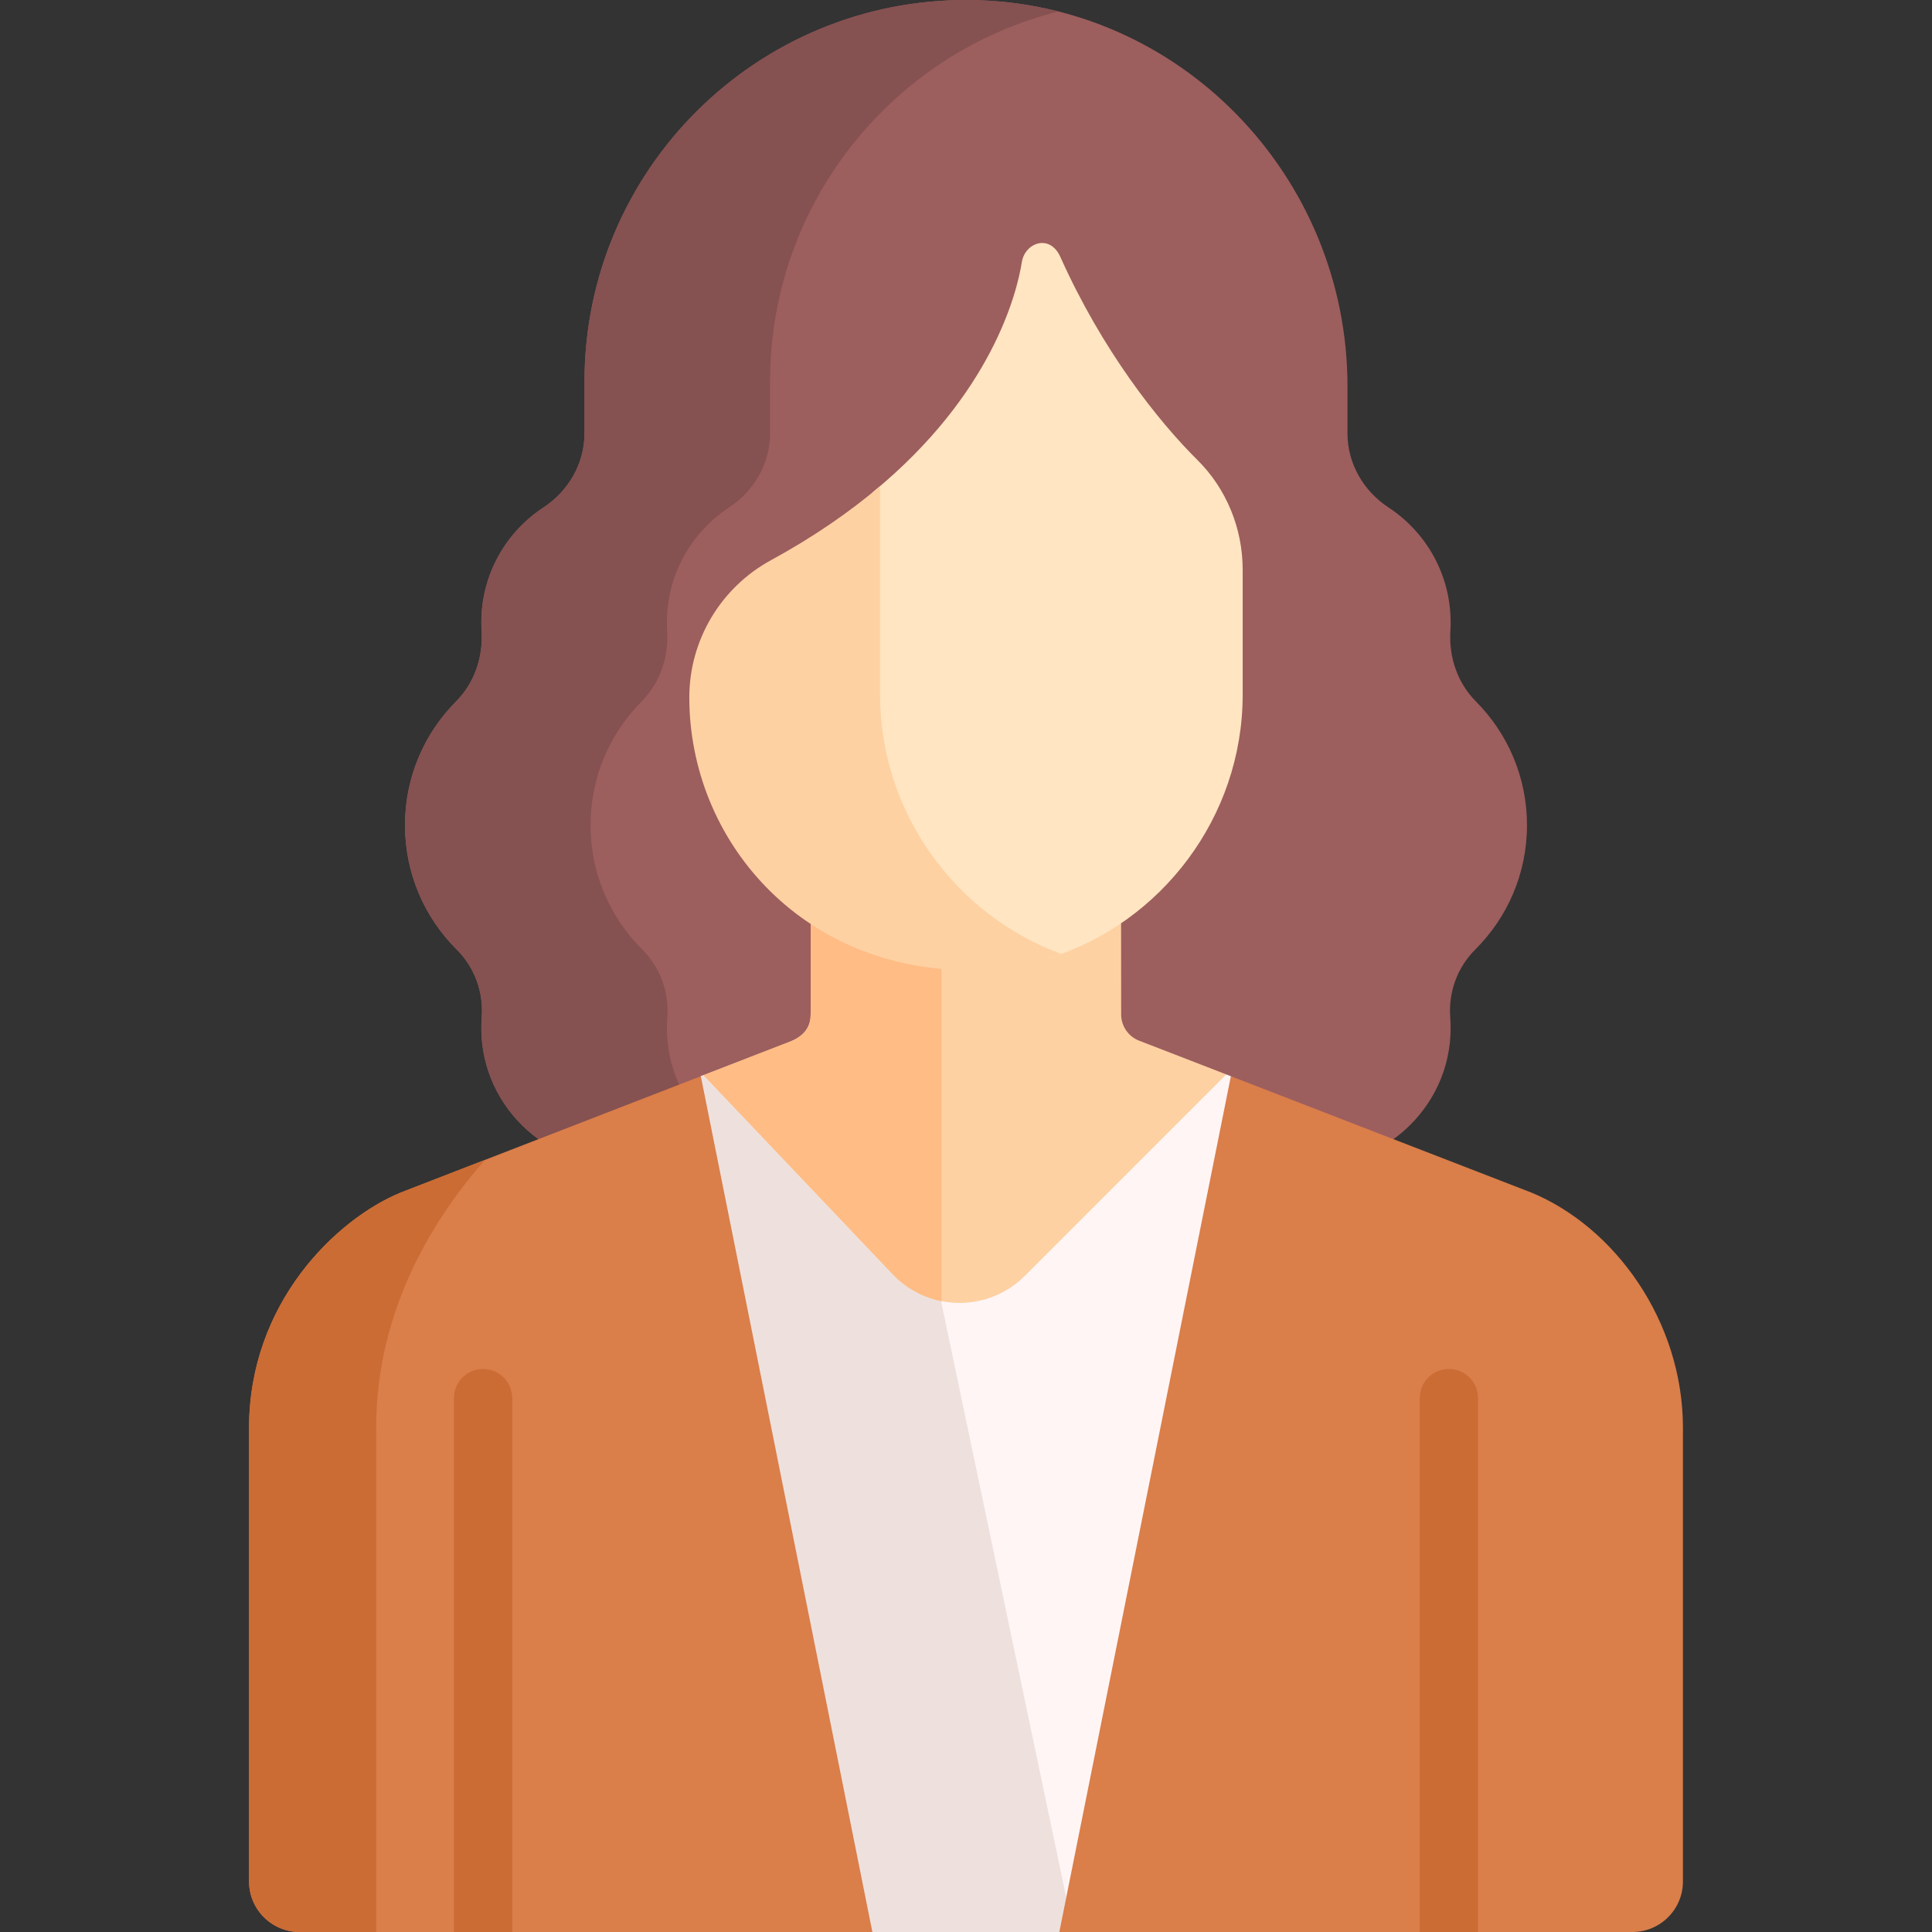
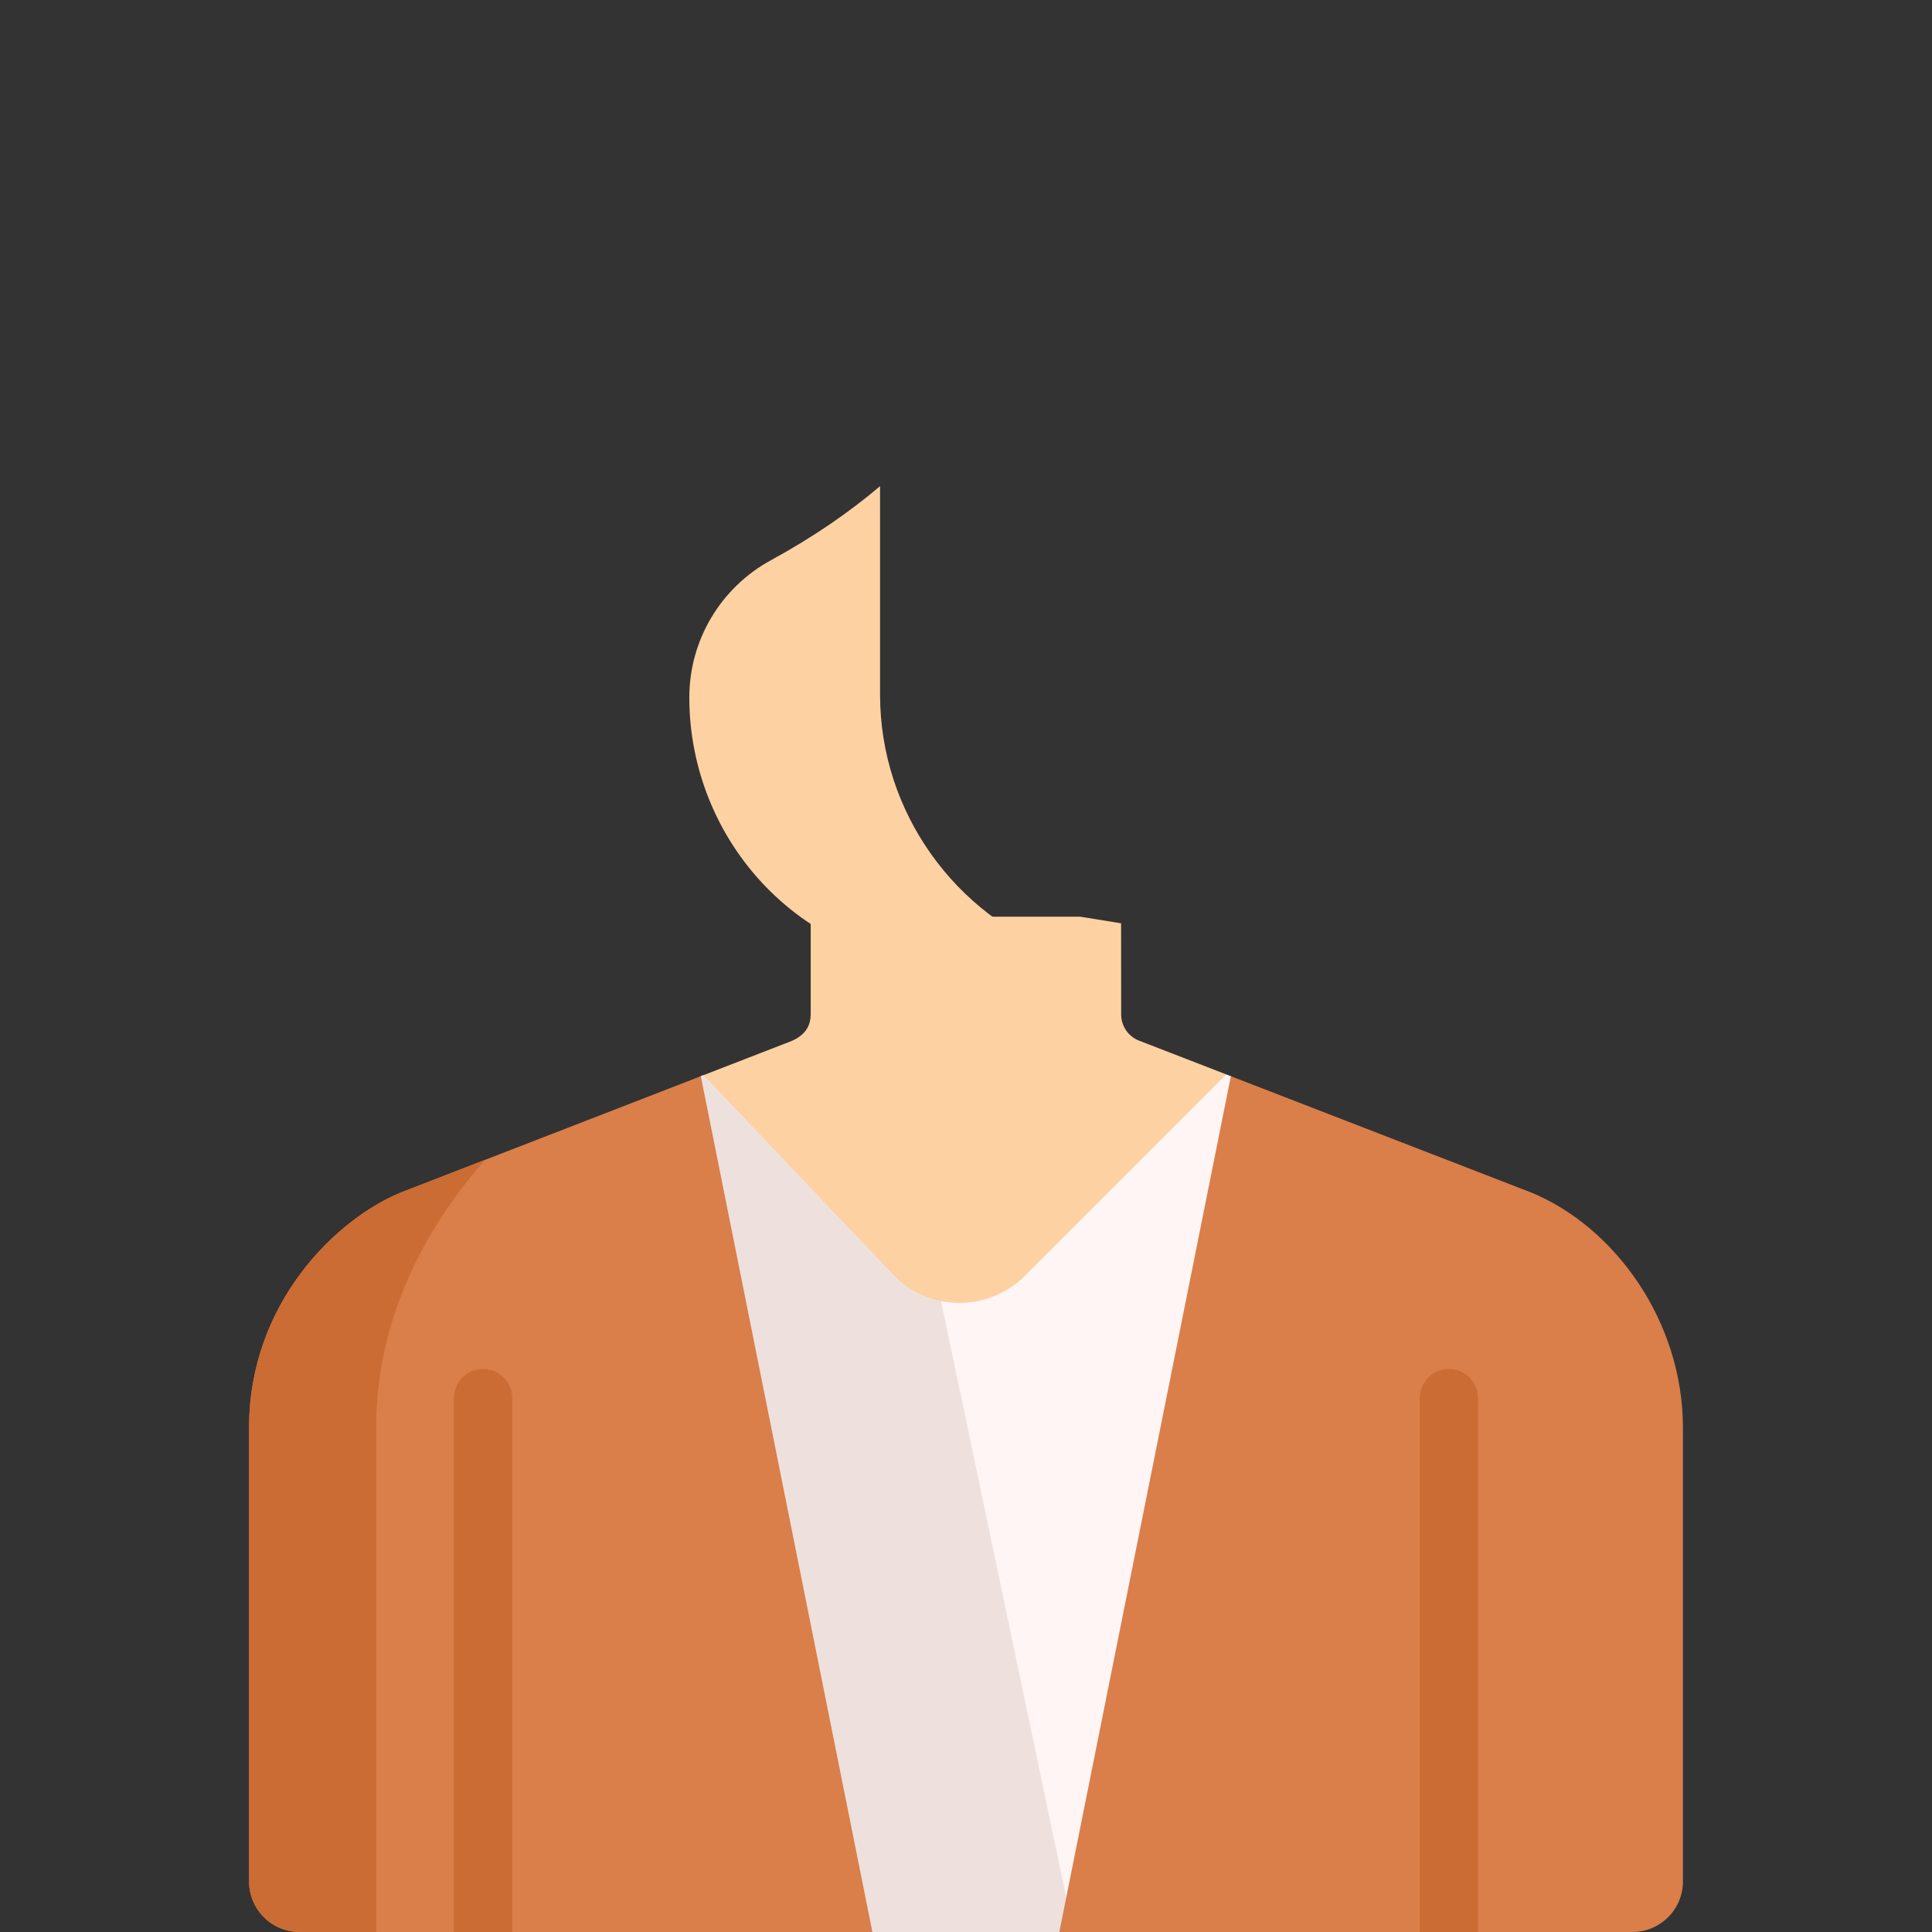
<svg xmlns="http://www.w3.org/2000/svg" id="Layer_1" enable-background="new 0 0 512 512" height="512" viewBox="0 0 512 512" width="512">
  <rect x="0" y="0" width="512" height="512" fill="#333333" stroke="none" />
  <g>
-     <path d="m404.669 218.677c0-12.798-5.173-24.384-13.54-32.79-4.872-4.896-7.196-11.761-6.764-18.655.047-.758.071-1.522.071-2.291 0-12.73-6.537-23.934-16.438-30.437-6.68-4.388-10.9-11.66-10.9-19.652v-12.48c0-55.749-44.593-101.958-100.341-102.369-56.186-.413-101.857 45.008-101.857 101.097v13.752c0 7.993-4.22 15.264-10.9 19.652-9.9 6.503-16.438 17.706-16.438 30.437 0 .77.024 1.534.071 2.291.432 6.894-1.892 13.759-6.764 18.655-8.367 8.407-13.54 19.992-13.54 32.79 0 12.878 5.238 24.529 13.697 32.948 4.776 4.753 7.15 11.297 6.64 18.015-.166 2.189-.138 4.431.104 6.712 1.114 10.495 6.79 19.644 14.927 25.531l5.897 5.698h211.391l9.301-5.689c8.144-5.887 13.825-15.04 14.939-25.541.242-2.281.271-4.524.105-6.712-.51-6.718 1.864-13.262 6.64-18.015 8.462-8.418 13.699-20.069 13.699-32.947z" fill="#9d5e5e" />
-     <path d="m176.94 276.353c-.242-2.281-.271-4.524-.104-6.712.51-6.718-1.864-13.262-6.64-18.015-8.459-8.42-13.697-20.07-13.697-32.948 0-12.798 5.173-24.384 13.54-32.79 4.873-4.896 7.196-11.761 6.764-18.655-.048-.758-.071-1.522-.071-2.291 0-12.73 6.537-23.934 16.438-30.437 6.68-4.388 10.9-11.66 10.9-19.652v-13.753c0-47.32 32.507-87.046 76.409-98.064-7.597-1.919-15.536-2.973-23.719-3.033-56.189-.413-101.86 45.008-101.86 101.097v13.752c0 7.993-4.22 15.264-10.9 19.652-9.9 6.503-16.438 17.706-16.438 30.437 0 .77.024 1.534.071 2.291.432 6.894-1.892 13.759-6.764 18.655-8.367 8.407-13.54 19.992-13.54 32.79 0 12.878 5.238 24.529 13.697 32.948 4.776 4.753 7.15 11.297 6.64 18.015-.166 2.189-.138 4.431.104 6.712 1.114 10.495 6.79 19.644 14.927 25.531l5.897 5.698h49.168l-5.897-5.698c-8.136-5.886-13.811-15.035-14.925-25.53z" fill="#865151" />
    <path d="m326.195 285.205c-.412-.16-.812-.315-1.218-.472l-8.601 3.791-62.842 52.196-60.609-54.085-6.494-1.706c-.237.092-.466.181-.705.273l-3.051 4.866 39.525 211.189 8.99 10.741h49.544l4.308-4.818 46.101-215.739z" fill="#fff5f5" />
    <path d="m249.495 345.291v-8.175l-56.57-50.48-6.494-1.706c-.237.092-.466.181-.705.273l-3.051 4.866 39.525 211.189 8.99 10.741h49.544l3.041-3.4z" fill="#eee1dd" />
    <path d="m301.871 275.785c-2.85-1.102-4.744-3.844-4.752-6.916l-.02-24.181-10.77-1.75h-66.394l-5.098 1.9.001 23.986c0 5.691-5.076 7.061-7.24 7.9v-.001c-.502.194-8.135 3.154-21.166 8.206l50.556 53.196c9.554 9.554 25.044 9.554 34.598 0l53.392-53.392c-12.423-4.81-21.661-8.388-23.107-8.948z" fill="#fed1a3" />
-     <path d="m249.495 344.815v-101.877h-29.56l-5.098 1.9.001 23.986c0 5.691-5.076 7.061-7.24 7.9v-.001c-.502.194-8.134 3.153-21.166 8.206l50.556 53.196c3.551 3.553 7.924 5.779 12.507 6.69z" fill="#ffbc85" />
    <path d="m185.726 285.204c-29.564 11.462-78.69 30.507-79.505 30.823-17.194 7.076-40.217 29.341-40.217 62.38v120.192c0 7.401 6 13.402 13.402 13.402h151.784z" fill="#da7e4a" />
    <path d="m326.195 285.205-45.462 226.795h151.863c7.402 0 13.402-6 13.402-13.402 0-11.073 0-107.155 0-120.192 0-28.453-18.217-53.325-40.216-62.38-3.478-1.346-49.919-19.331-79.587-30.821z" fill="#da7e4a" />
    <path d="m135.754 512v-141.485c0-4.267-3.459-7.726-7.726-7.726s-7.726 3.459-7.726 7.726v141.485z" fill="#cb6c35" />
    <path d="m391.698 512v-141.485c0-4.267-3.459-7.726-7.726-7.726s-7.726 3.459-7.726 7.726v141.485z" fill="#cb6c35" />
-     <path d="m317.319 121.893c-10.494-10.401-25.249-29.108-36.307-53.789-2.807-6.265-9.4-3.751-10.208 1.321-1.273 7.998-7.791 35.021-39.53 61.036v53.289c0 31.335 19.352 58.683 46.687 70.171 29.649-9.192 51.36-37.271 51.36-69.812v-33.112c.001-10.905-4.257-21.426-12.002-29.104z" fill="#ffe5c1" />
    <path d="m233.224 184.11v-55.275c-7.888 6.694-17.409 13.349-28.914 19.625-13.316 7.264-21.636 21.192-21.636 36.361 0 37.681 29.456 72.128 74.076 72.278 8.596.029 16.853-1.497 24.523-4.295-27.941-10.195-48.049-37.377-48.049-68.694z" fill="#fed1a3" />
    <path d="m99.693 378.291c0-31.518 15.601-55.895 28.86-70.923-12.755 4.945-21.984 8.523-22.333 8.658-17.194 7.076-40.217 29.341-40.217 62.38v120.192c0 7.402 6 13.402 13.401 13.402h20.288c.001-38.344.001-98.431.001-133.709z" fill="#cb6c35" />
  </g>
</svg>